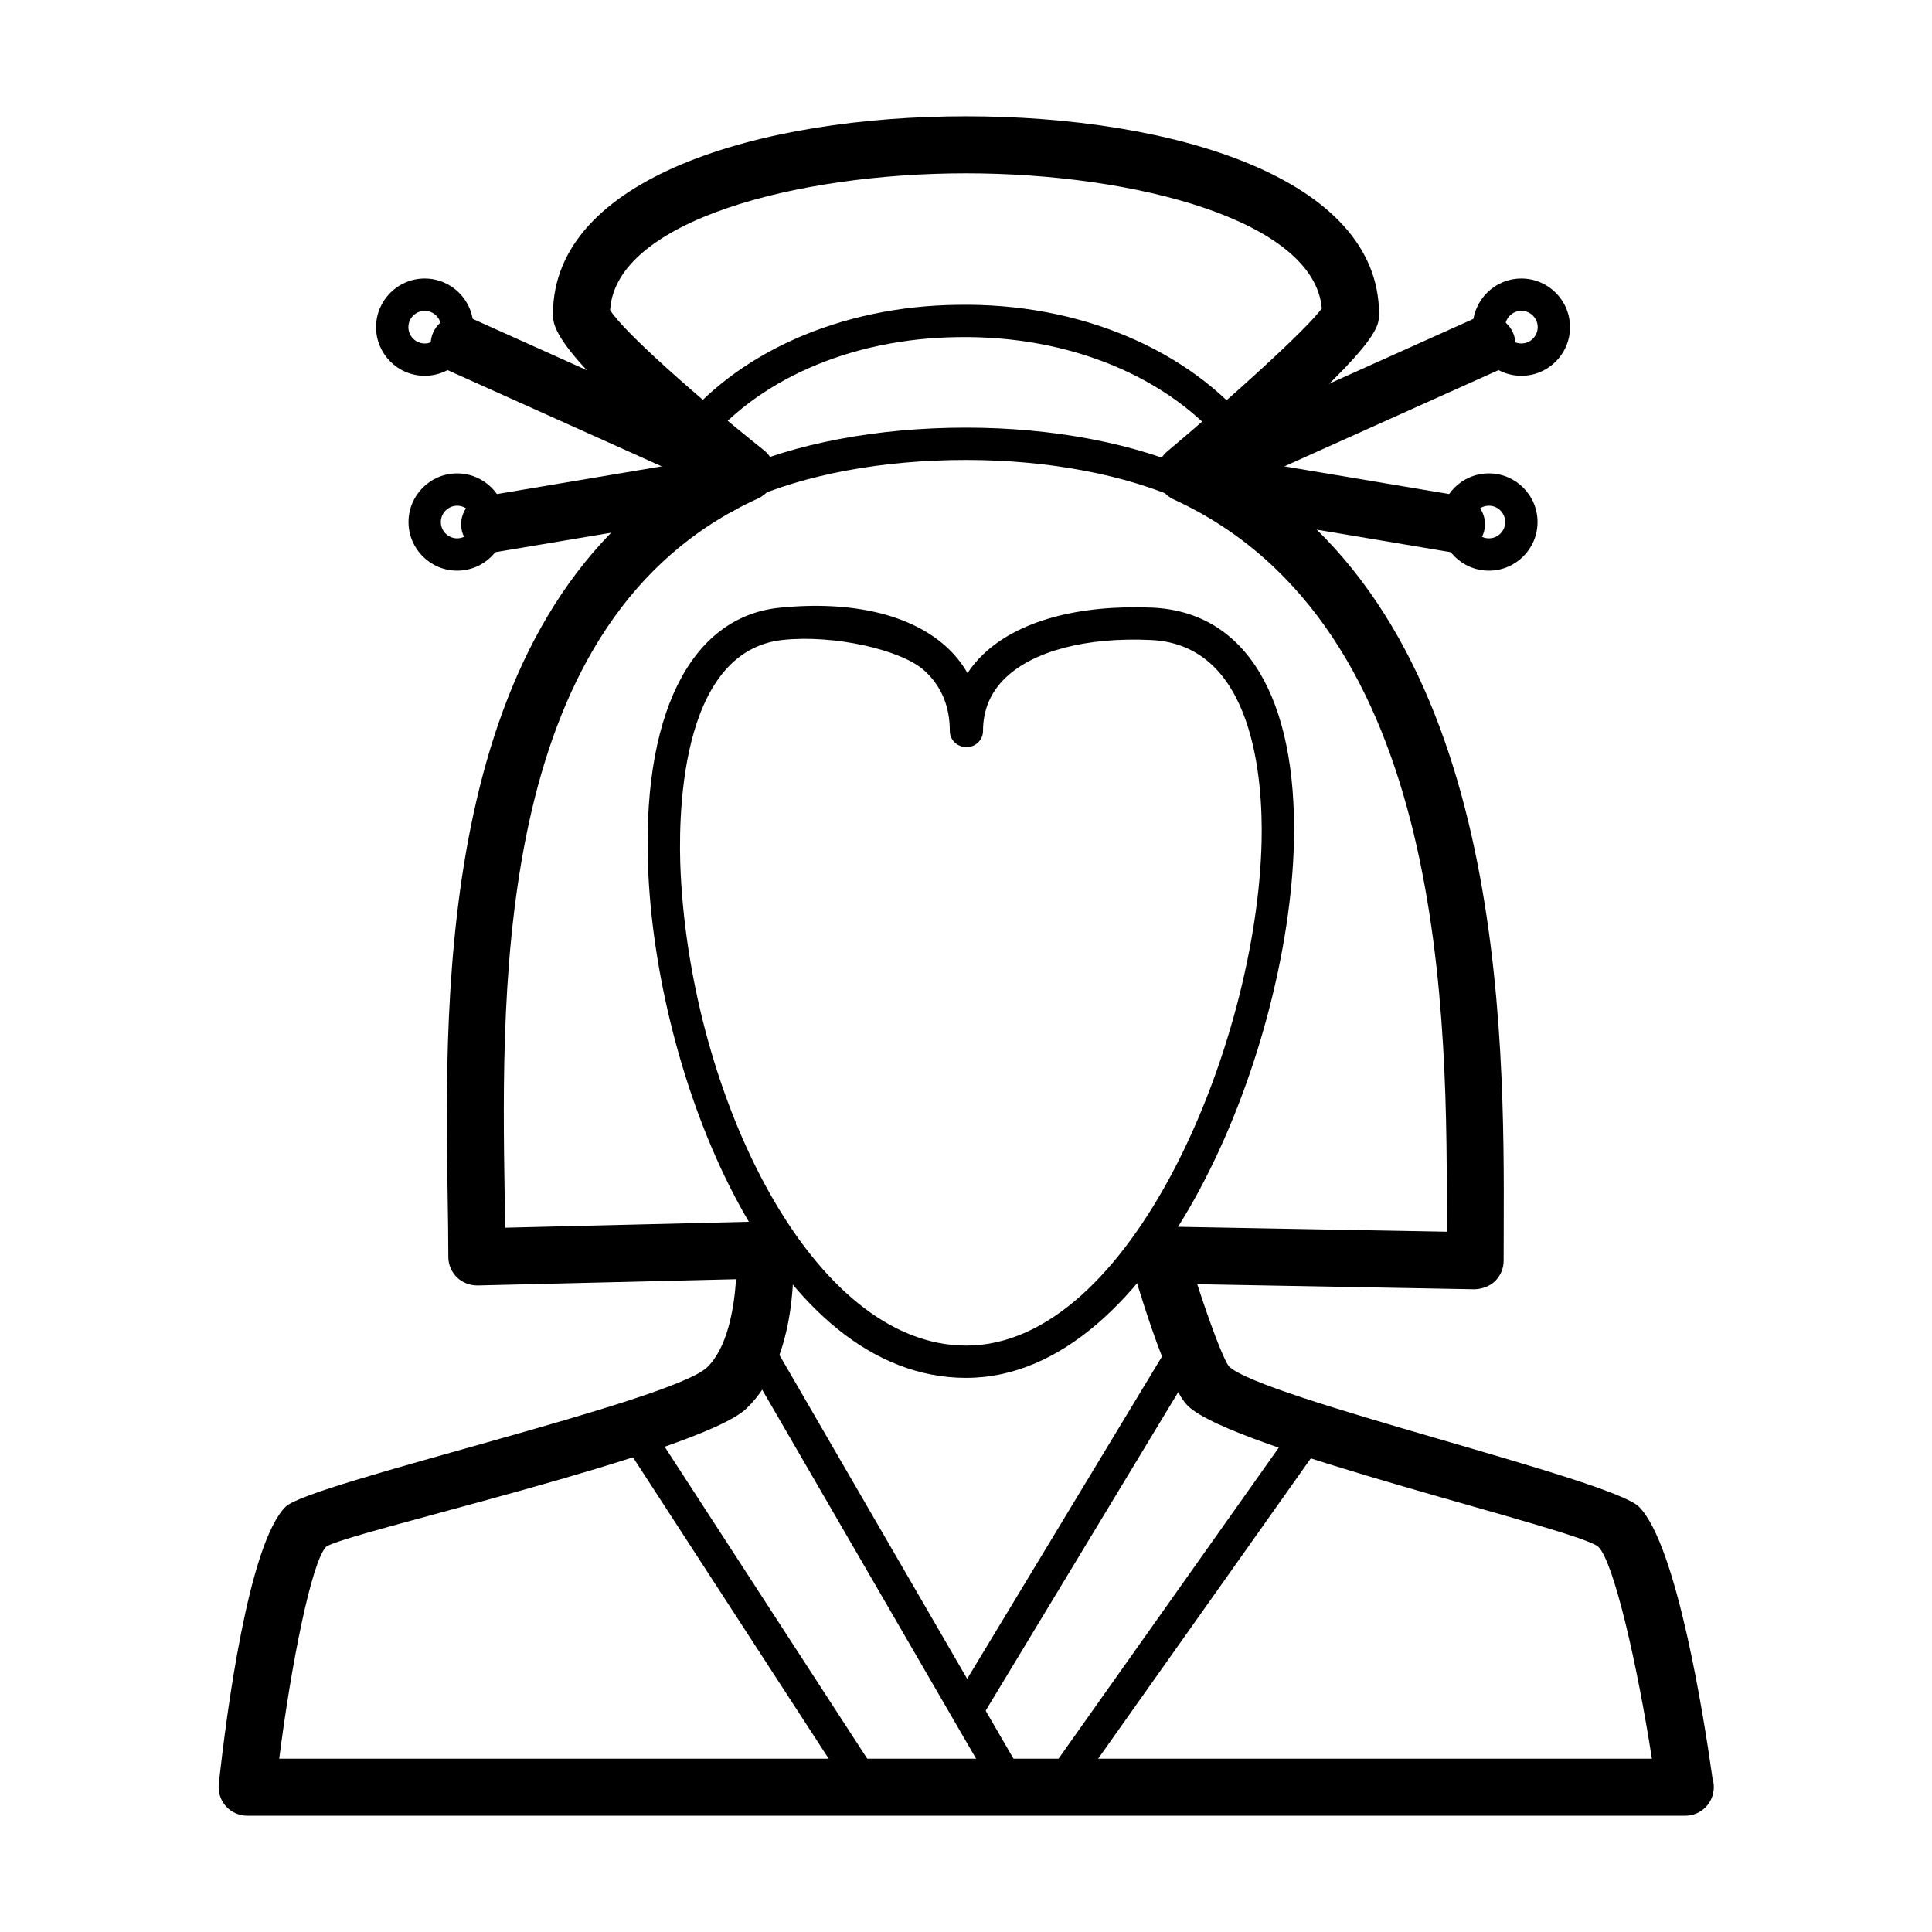
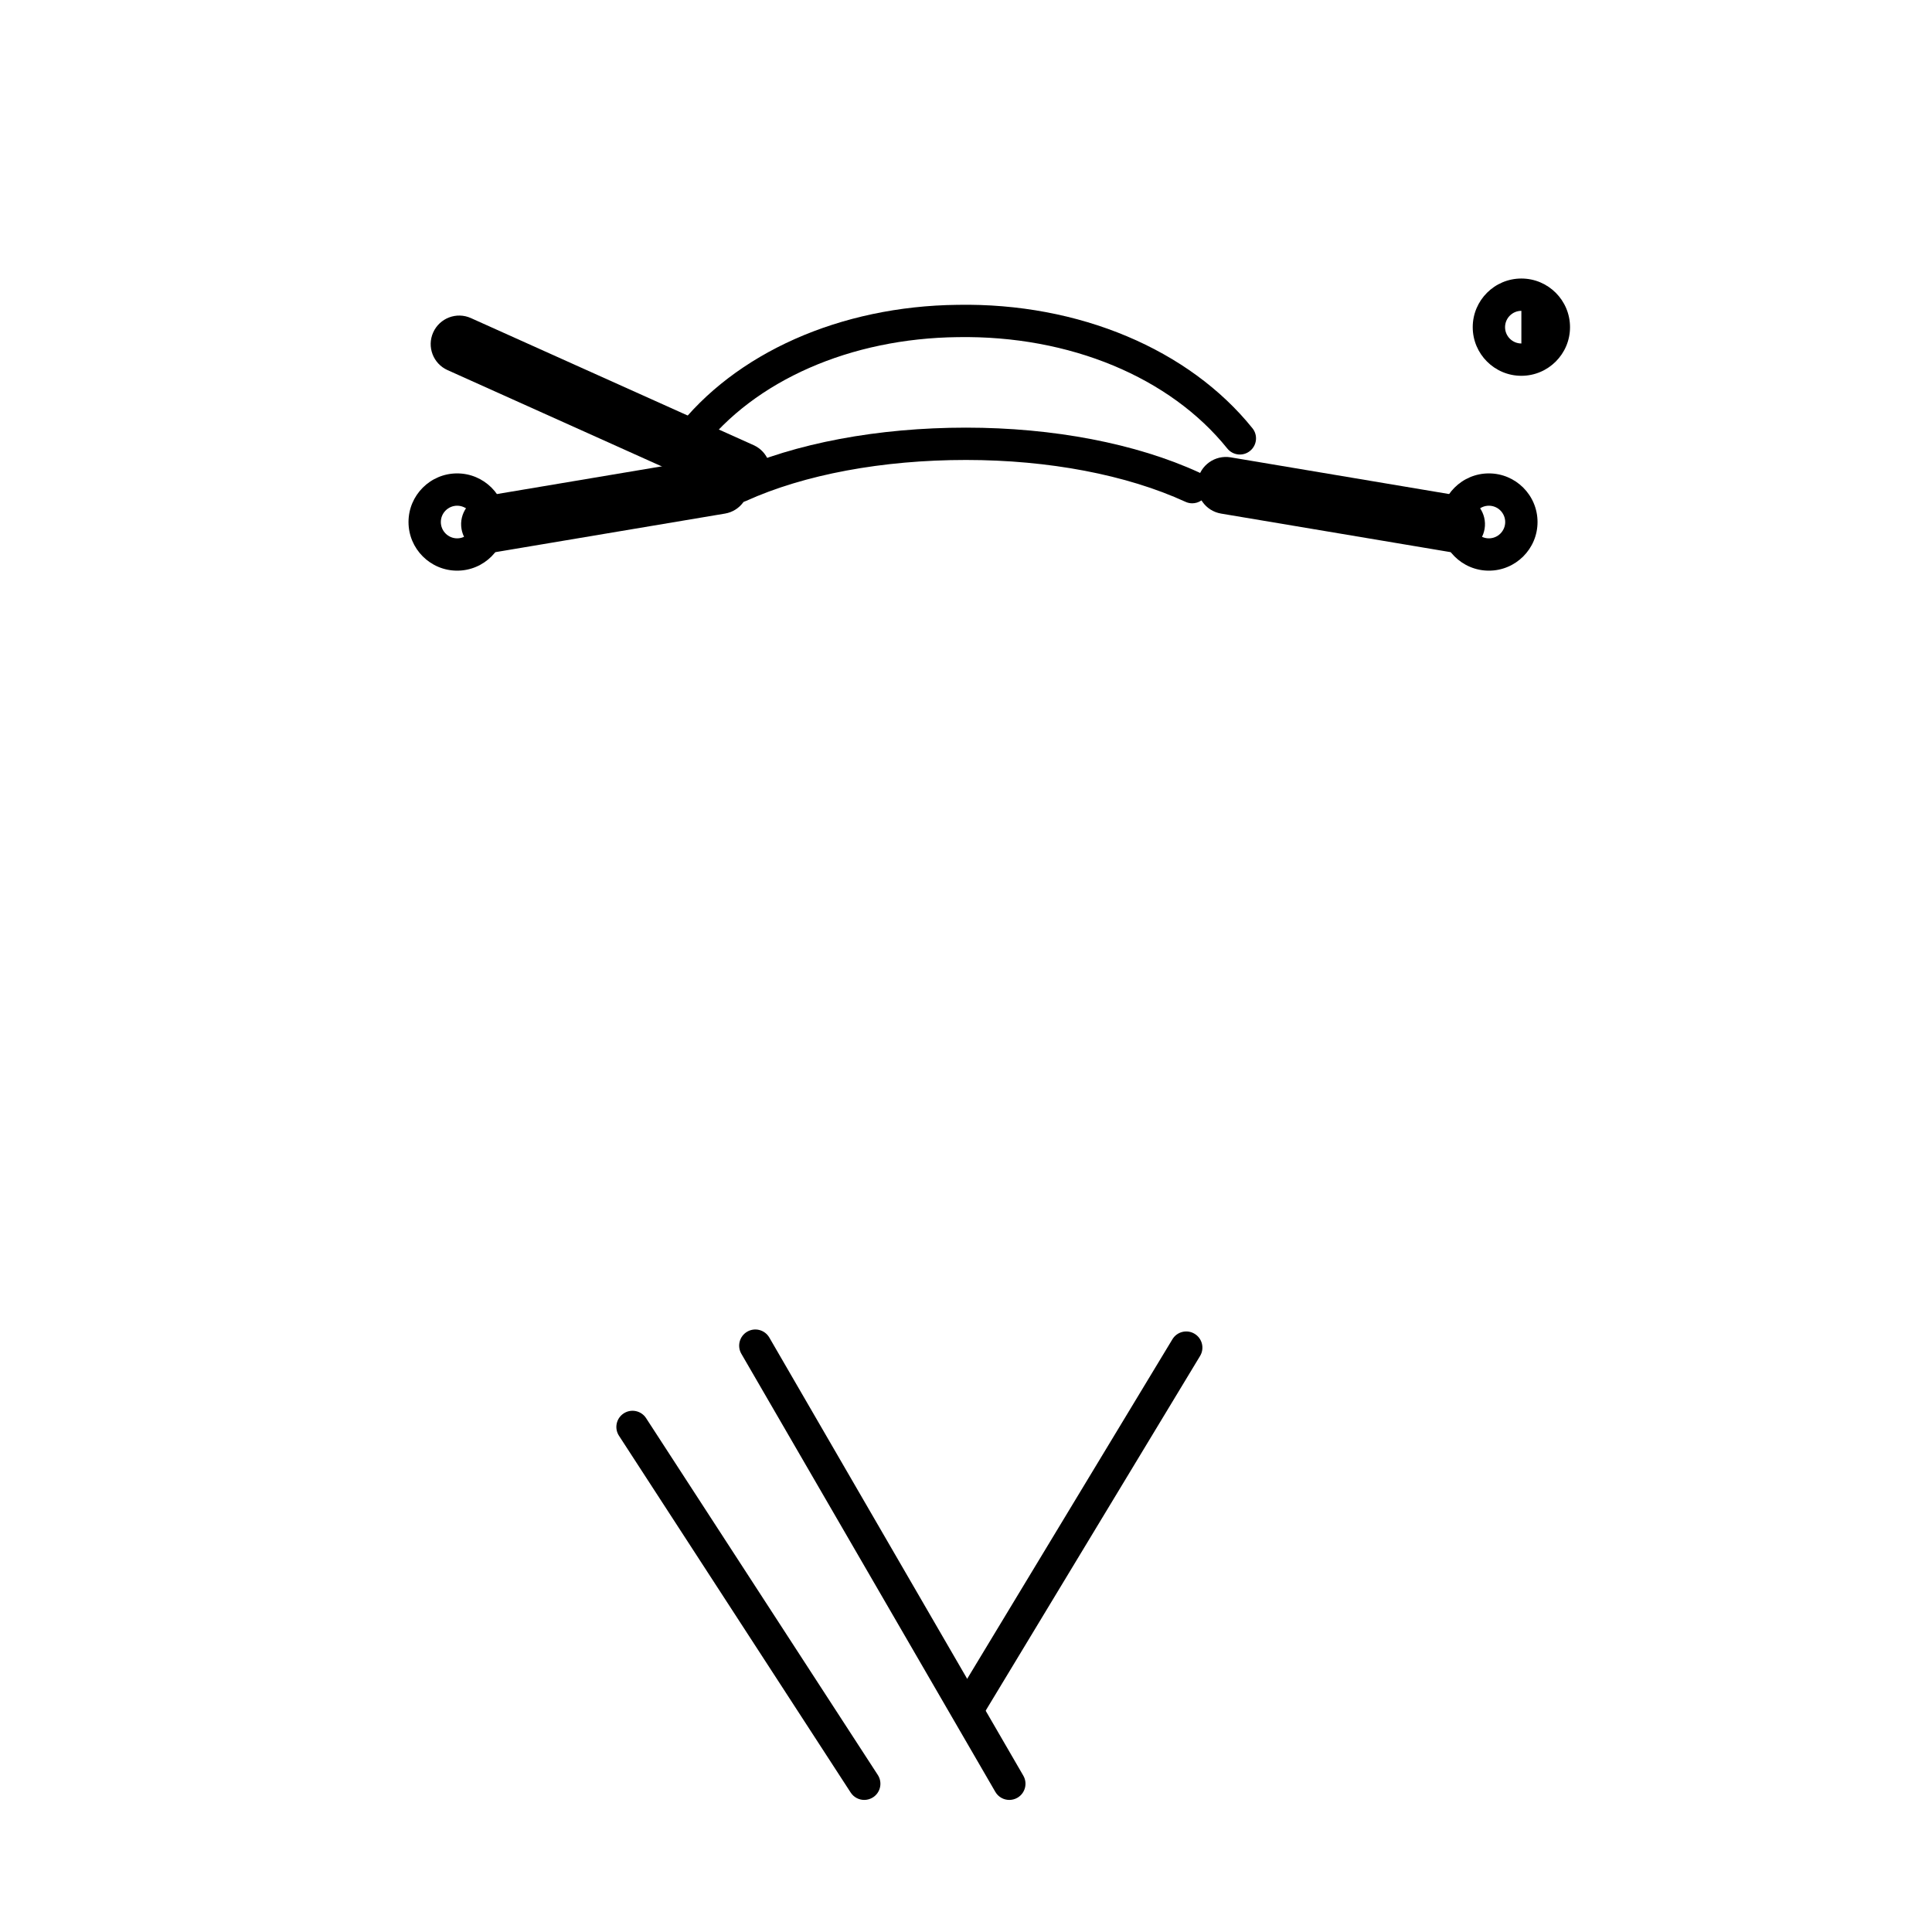
<svg xmlns="http://www.w3.org/2000/svg" fill="#000000" width="800px" height="800px" version="1.1" viewBox="144 144 512 512">
  <g>
    <path d="m459.95 277.38c-0.598 0-1.203-0.125-1.785-0.395-15.582-7.148-36.238-11.09-58.168-11.09-22.148 0-42.855 3.863-58.305 10.867-2.16 0.977-4.691 0.02-5.668-2.137-0.977-2.152-0.023-4.691 2.133-5.668 16.539-7.496 38.5-11.629 61.844-11.629 23.137 0 45.066 4.211 61.742 11.863 2.152 0.984 3.094 3.527 2.106 5.68-0.727 1.578-2.277 2.508-3.898 2.508z" />
-     <path d="m590.61 625.18h-0.102-381.01c-2.144 0-4.191-0.918-5.629-2.508-1.43-1.598-2.117-3.734-1.891-5.863 2.051-18.828 7.879-63.688 17.699-73.504 6.227-6.227 102.16-27.859 111.7-36.938 5.394-5.141 7.215-15.703 7.668-23.363l-68.496 1.656c-2.039 0-4-0.727-5.461-2.152-1.457-1.422-2.277-3.371-2.277-5.406 0-4.766-0.086-10.078-0.176-15.82-0.855-54.371-2.418-153.37 65.379-193.42-37.473-30.742-37.473-37.562-37.473-40.602 0-36.23 54.98-52.445 109.46-52.445 54.488 0 109.46 16.219 109.46 52.445 0 3.336 0 8.262-37.871 40.703 71.469 42.133 71.094 149.55 70.906 202.38l-0.02 7.769c0 2.023-0.816 3.969-2.262 5.391-1.445 1.422-3.461 2.09-5.43 2.168l-73.504-1.344c3.289 10.141 6.812 19.652 8.379 21.758 8.484 8.363 101.38 29.922 108.67 37.207 10.078 10.078 17.289 56.195 19.508 72.078 0.223 0.711 0.336 1.465 0.336 2.246-0.004 4.18-3.383 7.566-7.559 7.566zm-372.61-15.113h363.77c-3.934-25.266-10.062-51.898-14.133-56.086-4.574-4.574-97.062-25.754-108.87-37.438-4.527-4.484-10.688-23.039-15.047-37.824-0.68-2.309-0.223-4.801 1.234-6.723 1.461-1.914 3.805-3.031 6.152-2.977l76.285 1.395v-0.125c0.203-56.086 0.574-160.48-72.391-193.96-2.352-1.078-3.988-3.289-4.336-5.856-0.348-2.57 0.645-5.141 2.625-6.801 17.121-14.379 36.867-32.289 41-37.922-1.969-23.281-49.504-35.82-94.281-35.82-45.051 0-92.891 12.695-94.316 36.25 3.457 5.672 23.426 23.352 40.758 37.141 2.062 1.637 3.117 4.231 2.797 6.84-0.324 2.609-1.984 4.867-4.379 5.953-69.539 31.535-68.027 127.56-67.125 184.93 0.047 2.883 0.09 5.656 0.121 8.312l68.562-1.664c3.953-0.195 7.441 3.004 7.723 7.031 0.207 2.957 1.617 29.27-12.359 42.57-12.57 11.977-107.94 33.246-111.43 36.684-3.856 4.285-9.164 30.922-12.359 56.082z" />
    <path d="m411.48 621c-1.477 0-2.918-0.766-3.707-2.137l-67.309-116.1c-1.184-2.047-0.488-4.672 1.559-5.856 2.047-1.188 4.664-0.488 5.856 1.559l67.309 116.1c1.184 2.047 0.488 4.672-1.559 5.856-0.684 0.391-1.422 0.578-2.148 0.578z" />
    <path d="m401.05 600.23c-0.75 0-1.516-0.203-2.207-0.621-2.023-1.223-2.676-3.859-1.449-5.879l57.309-94.812c1.223-2.023 3.856-2.676 5.879-1.449 2.023 1.223 2.676 3.859 1.449 5.879l-57.312 94.809c-0.809 1.336-2.219 2.074-3.668 2.074z" />
-     <path d="m425.14 620.89c-0.855 0-1.719-0.25-2.473-0.785-1.93-1.367-2.387-4.039-1.023-5.969l66.145-93.426c1.371-1.934 4.039-2.398 5.969-1.02 1.93 1.367 2.387 4.039 1.023 5.969l-66.141 93.422c-0.836 1.184-2.16 1.809-3.5 1.809z" />
-     <path d="m400.07 509.15c-50.598 0-81.43-77.324-84.23-133.15-2.109-42.023 10.898-68.543 34.789-70.953 18.973-1.91 34.637 1.742 44.082 10.289 2.301 2.082 4.207 4.445 5.691 7.043 1.164-1.777 2.555-3.445 4.156-4.977 9.234-8.836 25.16-13.199 44.805-12.375 24.703 1.094 38.387 23.688 37.543 62.008-1.254 56.582-36.523 142.11-86.836 142.11zm-48.59-195.57c-27.871 2.969-27.785 48.168-27.09 62.004 2.969 59.129 34.777 125.01 75.676 125.01 43.695 0 77.082-79.883 78.273-133.73 0.344-15.613-1.828-52.047-29.355-53.258-17.062-0.801-31.078 2.898-38.5 10-3.965 3.793-5.977 8.539-5.977 14.121 0 2.402-1.984 4.262-4.398 4.281-2.414-0.051-4.398-1.875-4.398-4.281 0-6.586-2.273-11.969-6.75-16.027-6.156-5.566-24.074-9.543-37.48-8.117z" />
    <path d="m326.45 264.87c-0.91 0-1.828-0.289-2.609-0.887-1.875-1.441-2.227-4.125-0.785-6 15.707-20.449 43.629-32.852 74.691-33.199 32.203-0.578 61.41 11.863 78.168 32.707 1.48 1.84 1.188 4.535-0.656 6.016-1.844 1.492-4.539 1.188-6.019-0.656-15.121-18.801-41.68-29.992-71.395-29.508-28.449 0.316-53.871 11.477-67.992 29.855-0.844 1.094-2.121 1.672-3.402 1.672z" />
    <path d="m340.61 276.42c-1.039 0-2.09-0.211-3.094-0.664l-74.918-33.676c-3.809-1.715-5.508-6.188-3.793-9.992 1.715-3.805 6.191-5.508 9.992-3.793l74.918 33.676c3.809 1.715 5.508 6.188 3.793 9.992-1.262 2.801-4.012 4.457-6.898 4.457z" />
    <path d="m273.75 290.48c-3.621 0-6.82-2.613-7.445-6.309-0.691-4.109 2.086-8.012 6.203-8.707l61.121-10.27c4.121-0.672 8.012 2.086 8.707 6.203 0.691 4.109-2.086 8.012-6.203 8.707l-61.121 10.27c-0.426 0.07-0.848 0.105-1.262 0.105z" />
-     <path d="m256.55 243.59c-7.109 0-12.891-5.777-12.891-12.887s5.785-12.891 12.891-12.891c7.109 0 12.891 5.777 12.891 12.891 0 7.109-5.781 12.887-12.891 12.887zm0-17.215c-2.383 0-4.324 1.945-4.324 4.328s1.941 4.324 4.324 4.324 4.324-1.945 4.324-4.324c0-2.383-1.938-4.328-4.324-4.328z" />
    <path d="m265.15 295.23c-7.109 0-12.891-5.777-12.891-12.887s5.785-12.887 12.891-12.887c7.109 0 12.891 5.777 12.891 12.887 0.004 7.109-5.781 12.887-12.891 12.887zm0-17.211c-2.383 0-4.324 1.945-4.324 4.324s1.941 4.324 4.324 4.324c2.383 0 4.324-1.945 4.324-4.324s-1.941-4.324-4.324-4.324z" />
-     <path d="m463.12 276.42c-2.887 0-5.637-1.656-6.898-4.457-1.715-3.809-0.012-8.281 3.793-9.992l74.918-33.676c3.805-1.707 8.281-0.004 9.992 3.793 1.715 3.809 0.012 8.281-3.793 9.992l-74.918 33.676c-1.004 0.453-2.055 0.664-3.094 0.664z" />
    <path d="m529.98 290.48c-0.418 0-0.84-0.035-1.258-0.105l-61.129-10.27c-4.117-0.695-6.891-4.59-6.203-8.707 0.695-4.117 4.606-6.863 8.707-6.203l61.129 10.27c4.117 0.695 6.891 4.59 6.203 8.707-0.629 3.695-3.828 6.309-7.449 6.309z" />
-     <path d="m547.18 243.59c-7.109 0-12.891-5.777-12.891-12.887s5.785-12.891 12.891-12.891c7.109 0 12.891 5.777 12.891 12.891 0.004 7.109-5.781 12.887-12.891 12.887zm0-17.215c-2.383 0-4.324 1.945-4.324 4.328s1.941 4.324 4.324 4.324c2.383 0 4.324-1.945 4.324-4.324 0.004-2.383-1.938-4.328-4.324-4.328z" />
+     <path d="m547.18 243.59c-7.109 0-12.891-5.777-12.891-12.887s5.785-12.891 12.891-12.891c7.109 0 12.891 5.777 12.891 12.891 0.004 7.109-5.781 12.887-12.891 12.887zm0-17.215c-2.383 0-4.324 1.945-4.324 4.328s1.941 4.324 4.324 4.324z" />
    <path d="m538.57 295.23c-7.109 0-12.887-5.777-12.887-12.887s5.777-12.887 12.887-12.887c7.109 0 12.891 5.777 12.891 12.887 0.004 7.109-5.781 12.887-12.891 12.887zm0-17.211c-2.383 0-4.324 1.945-4.324 4.324s1.941 4.324 4.324 4.324c2.383 0 4.324-1.945 4.324-4.324s-1.941-4.324-4.324-4.324z" />
    <path d="m373.04 621c-1.402 0-2.777-0.691-3.598-1.953l-61.406-94.559c-1.289-1.984-0.727-4.637 1.258-5.926 1.984-1.289 4.641-0.727 5.926 1.258l61.406 94.562c1.289 1.984 0.727 4.637-1.258 5.926-0.723 0.465-1.527 0.691-2.328 0.691z" />
  </g>
</svg>